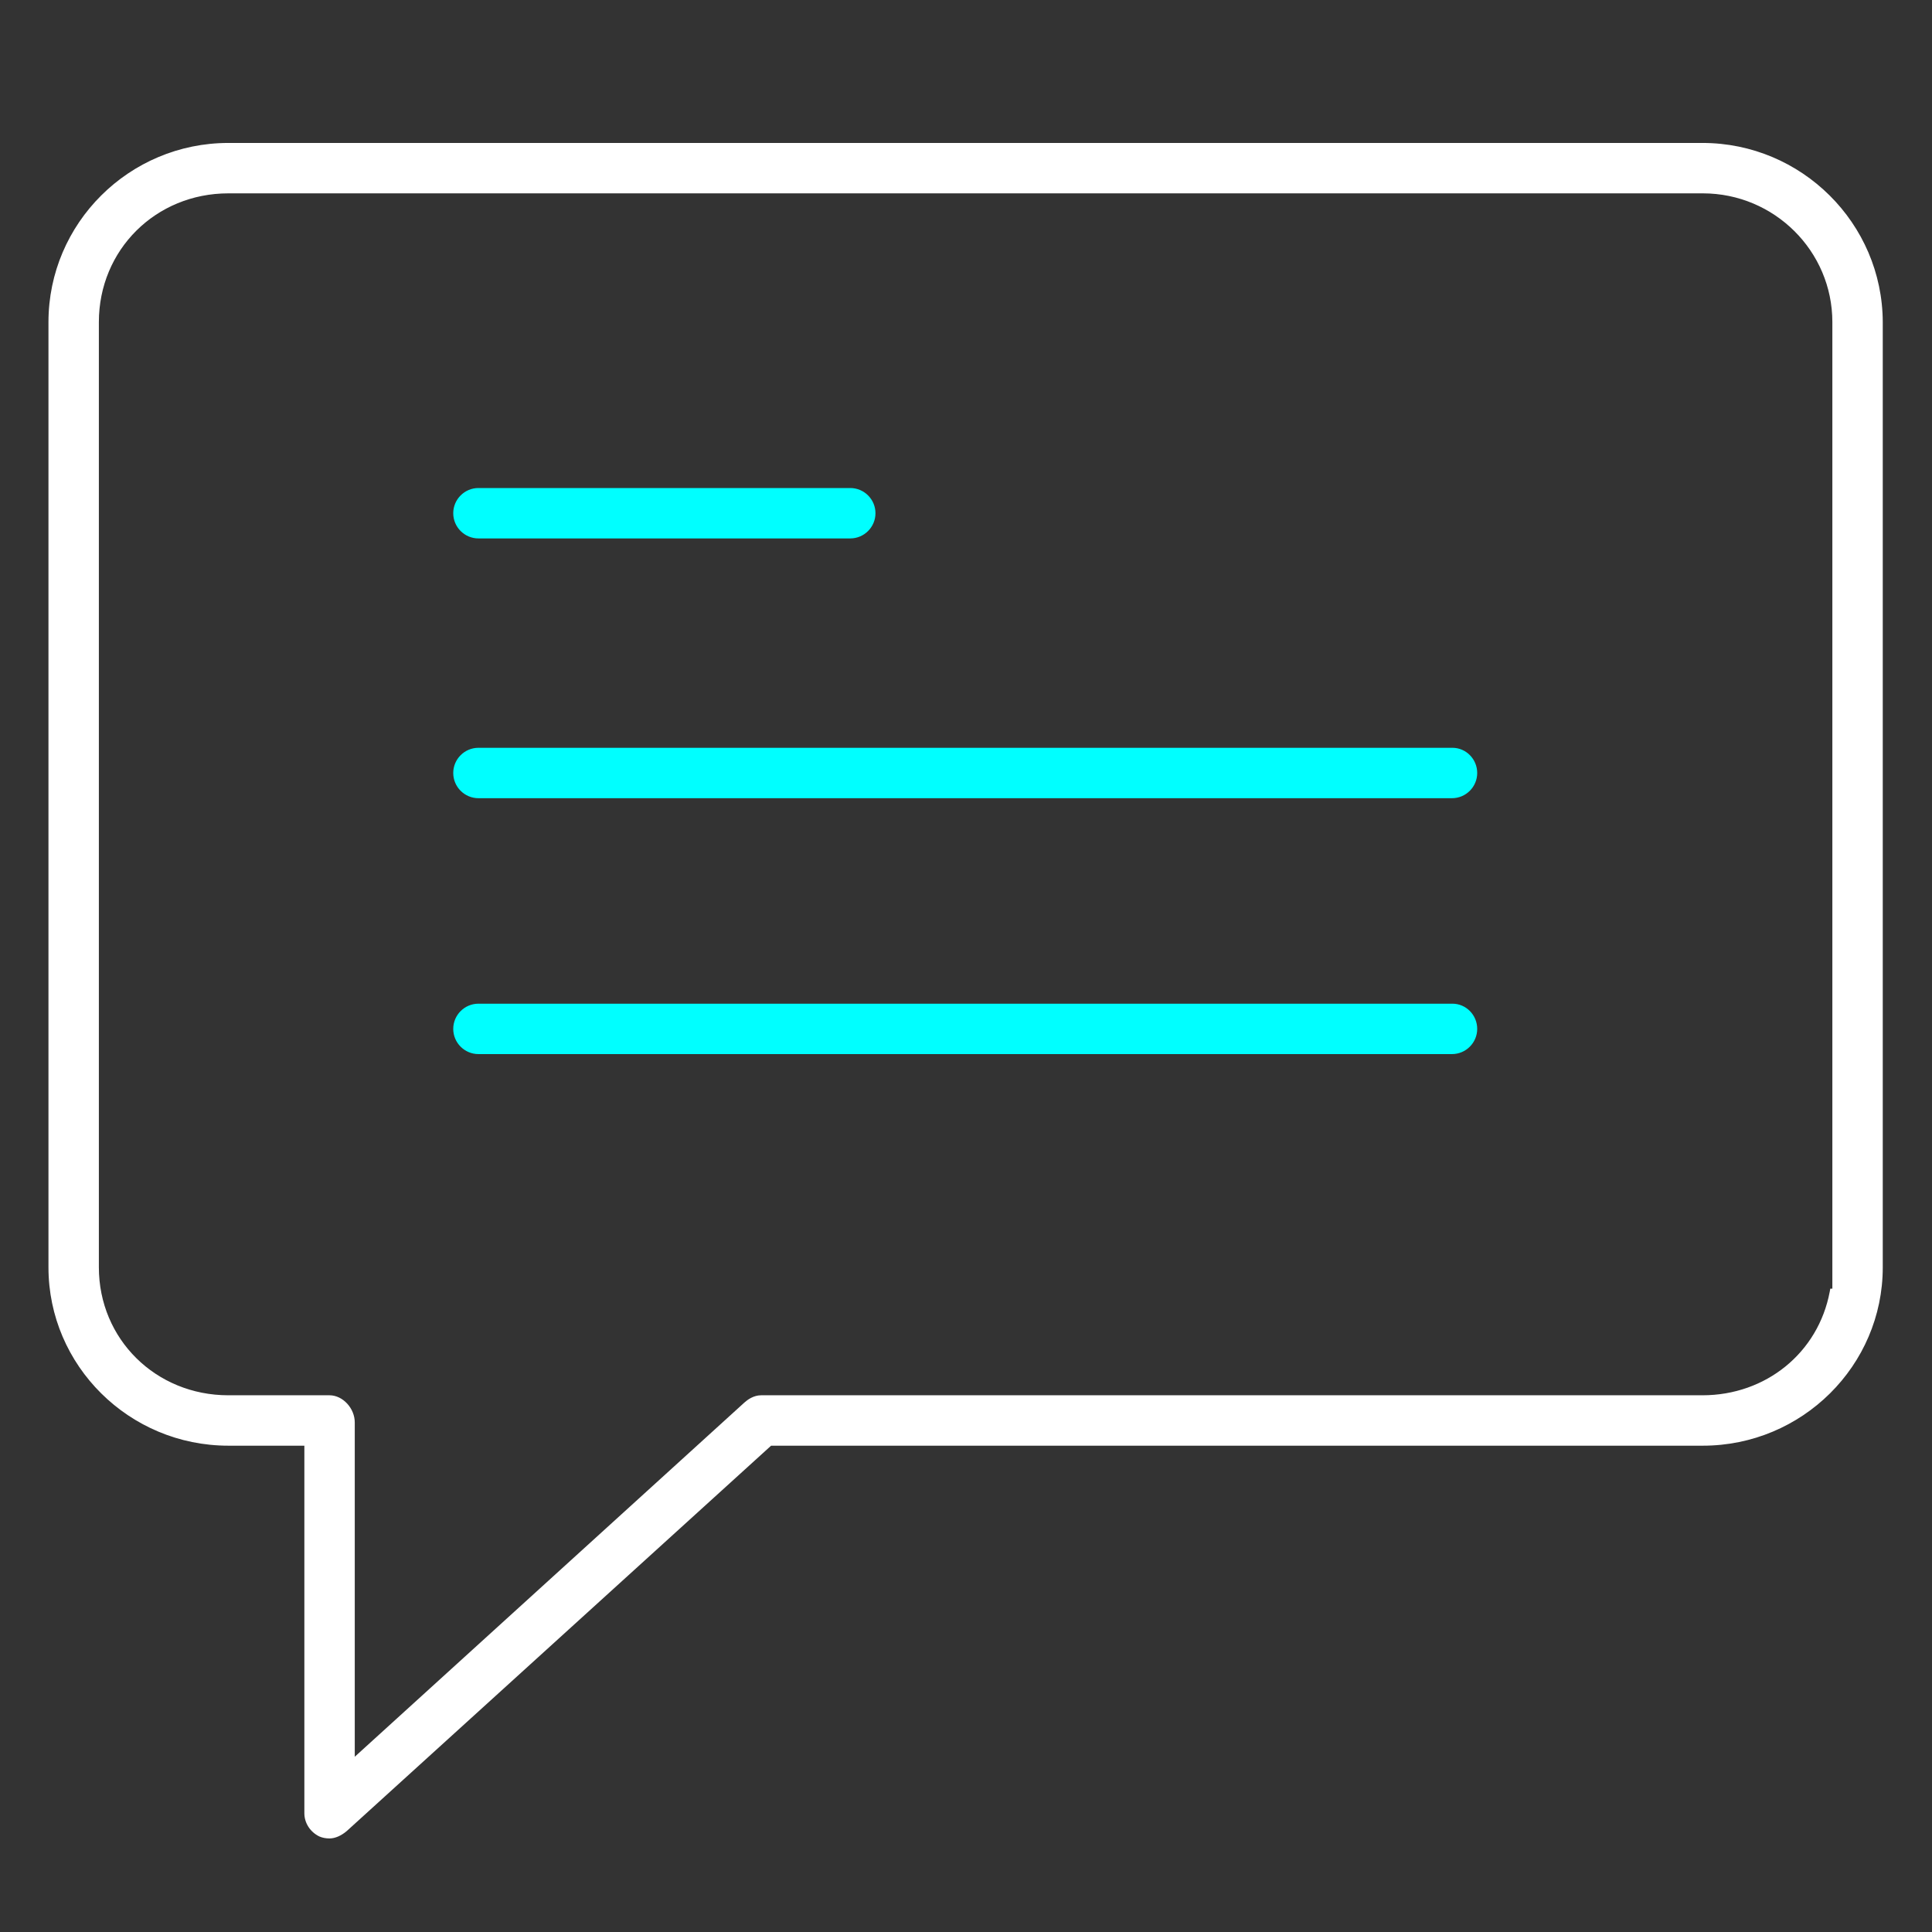
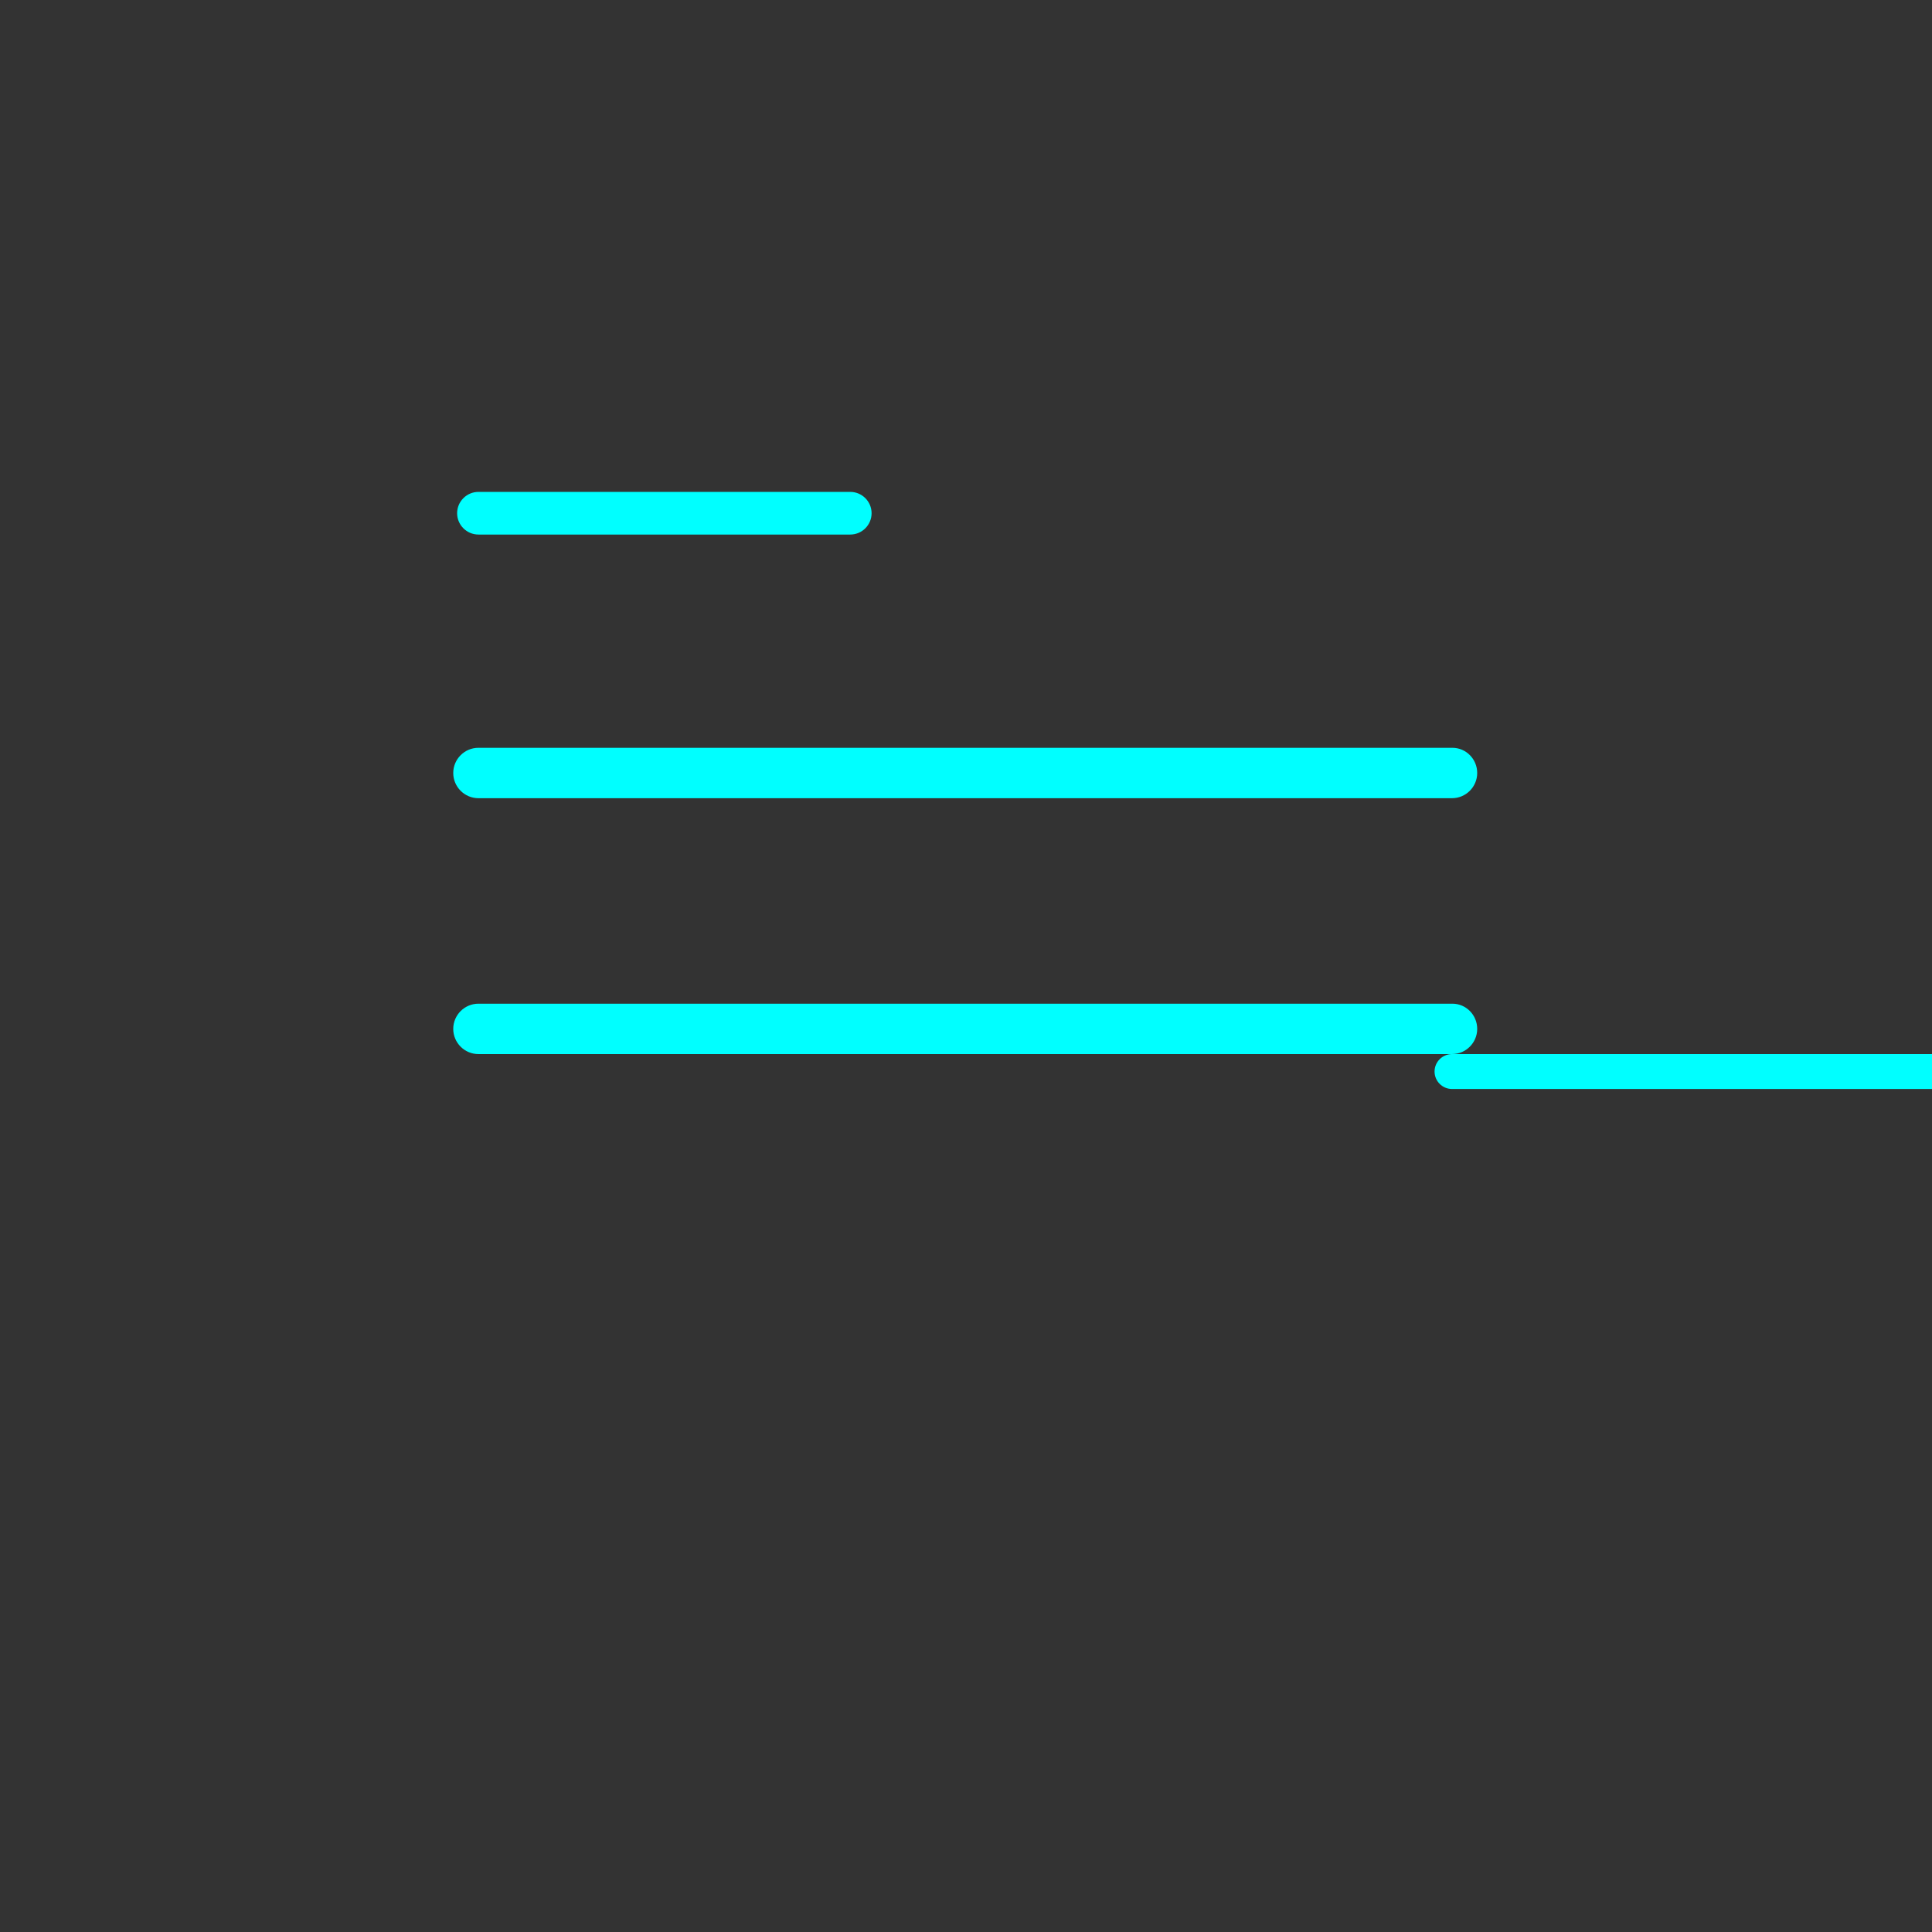
<svg xmlns="http://www.w3.org/2000/svg" version="1.1" id="Layer_1" x="0px" y="0px" viewBox="0 0 498.3 498.3" style="enable-background:new 0 0 498.3 498.3;" xml:space="preserve">
  <rect x="0" y="0" width="498.3" height="498.3" fill="#333333" stroke="none" />
  <style type="text/css">
	.st0{fill:#FFFFFF;}
	.st1{fill:#00FFFF;}
</style>
  <g>
-     <path class="st0" d="M439.1,37.87H58.9c-25.03,0-45.4,20.28-45.4,45.2v243.8c0,24.81,20.37,45,45.4,45h20.6v95.8   c0,2.13,1.28,4.12,3.27,5.08c0.69,0.29,1.38,0.42,2.23,0.42c1.16,0,2.57-0.62,3.79-1.67l109.7-99.63H439.2   c25.03,0,45.4-20.19,45.4-45V83.07C484.51,58.16,464.1,37.87,439.1,37.87z M473.6,333.37h-0.7c-2.99,15.85-16.76,27.5-33.8,27.5   H196.3c-1.62,0-2.97,1.01-3.63,1.61L90.5,455.36v-88.49c0-3.14-2.62-6-5.5-6H58.9c-19.29,0-34.4-14.93-34.4-34V83.07   c0-19.18,15.11-34.2,34.4-34.2h380.3c18.97,0,34.4,15.34,34.4,34.2V333.37z" />
-     <path class="st0" d="M85,474.17c-0.97,0-1.8-0.16-2.61-0.5c-2.38-1.14-3.89-3.49-3.89-6v-94.8H58.9c-25.58,0-46.4-20.64-46.4-46   V83.07c0-25.47,20.81-46.2,46.4-46.2h380.2c25.55,0,46.41,20.72,46.5,46.2v243.8c0,25.36-20.82,46-46.4,46H198.88L89.46,472.24   C88.03,473.47,86.41,474.17,85,474.17z M58.9,38.87c-24.48,0-44.4,19.83-44.4,44.2v243.8c0,24.26,19.92,44,44.4,44h21.6v96.8   c0,1.75,1.06,3.38,2.71,4.17c0.52,0.22,1.09,0.33,1.79,0.33c0.91,0,2.11-0.55,3.14-1.42l109.96-99.88h241.1   c24.48,0,44.4-19.74,44.4-44V83.07c-0.08-24.37-20.05-44.2-44.5-44.2H58.9z M89.5,457.62v-90.75c0-2.57-2.19-5-4.5-5H58.9   c-19.85,0-35.4-15.37-35.4-35V83.07c0-19.74,15.55-35.2,35.4-35.2h380.3c19.52,0,35.4,15.79,35.4,35.2v251.3h-0.88   c-3.45,16.24-17.56,27.5-34.62,27.5H196.3c-1.28,0-2.4,0.85-2.96,1.35L89.5,457.62z M58.9,49.87c-18.73,0-33.4,14.58-33.4,33.2   v243.8c0,18.5,14.67,33,33.4,33H85c3.4,0,6.5,3.34,6.5,7v86.23L192,361.74c0.77-0.7,2.35-1.87,4.3-1.87h242.8   c16.36,0,29.85-10.97,32.82-26.69l0.15-0.81h0.53V83.07c0-18.31-14.98-33.2-33.4-33.2H58.9z" />
-   </g>
+     </g>
  <g>
    <path class="st1" d="M374.6,259.87H123.4c-3.03,0-5.5,2.47-5.5,5.5s2.47,5.5,5.5,5.5h251.1c3.03,0,5.5-2.47,5.5-5.5   S377.58,259.87,374.6,259.87z" />
-     <path class="st1" d="M374.5,271.87H123.4c-3.58,0-6.5-2.92-6.5-6.5s2.92-6.5,6.5-6.5h251.2c3.53,0,6.4,2.92,6.4,6.5   S378.08,271.87,374.5,271.87z M123.4,260.87c-2.48,0-4.5,2.02-4.5,4.5s2.02,4.5,4.5,4.5h251.1c2.48,0,4.5-2.02,4.5-4.5   s-1.97-4.5-4.4-4.5H123.4z" />
+     <path class="st1" d="M374.5,271.87H123.4c-3.58,0-6.5-2.92-6.5-6.5s2.92-6.5,6.5-6.5h251.2c3.53,0,6.4,2.92,6.4,6.5   S378.08,271.87,374.5,271.87z c-2.48,0-4.5,2.02-4.5,4.5s2.02,4.5,4.5,4.5h251.1c2.48,0,4.5-2.02,4.5-4.5   s-1.97-4.5-4.4-4.5H123.4z" />
  </g>
  <g>
    <path class="st1" d="M374.6,193.87H123.4c-3.03,0-5.5,2.47-5.5,5.5s2.47,5.5,5.5,5.5h251.1c3.03,0,5.5-2.47,5.5-5.5   S377.58,193.87,374.6,193.87z" />
    <path class="st1" d="M374.5,205.87H123.4c-3.58,0-6.5-2.92-6.5-6.5s2.92-6.5,6.5-6.5h251.2c3.53,0,6.4,2.92,6.4,6.5   S378.08,205.87,374.5,205.87z M123.4,194.87c-2.48,0-4.5,2.02-4.5,4.5s2.02,4.5,4.5,4.5h251.1c2.48,0,4.5-2.02,4.5-4.5   s-1.97-4.5-4.4-4.5H123.4z" />
  </g>
  <g>
    <path class="st1" d="M123.4,137.87h95.9c3.03,0,5.5-2.47,5.5-5.5s-2.47-5.5-5.5-5.5h-95.9c-3.03,0-5.5,2.47-5.5,5.5   S120.37,137.87,123.4,137.87z" />
-     <path class="st1" d="M219.3,138.87h-95.9c-3.58,0-6.5-2.92-6.5-6.5s2.92-6.5,6.5-6.5h95.9c3.58,0,6.5,2.92,6.5,6.5   S222.88,138.87,219.3,138.87z M123.4,127.87c-2.48,0-4.5,2.02-4.5,4.5s2.02,4.5,4.5,4.5h95.9c2.48,0,4.5-2.02,4.5-4.5   s-2.02-4.5-4.5-4.5H123.4z" />
  </g>
</svg>